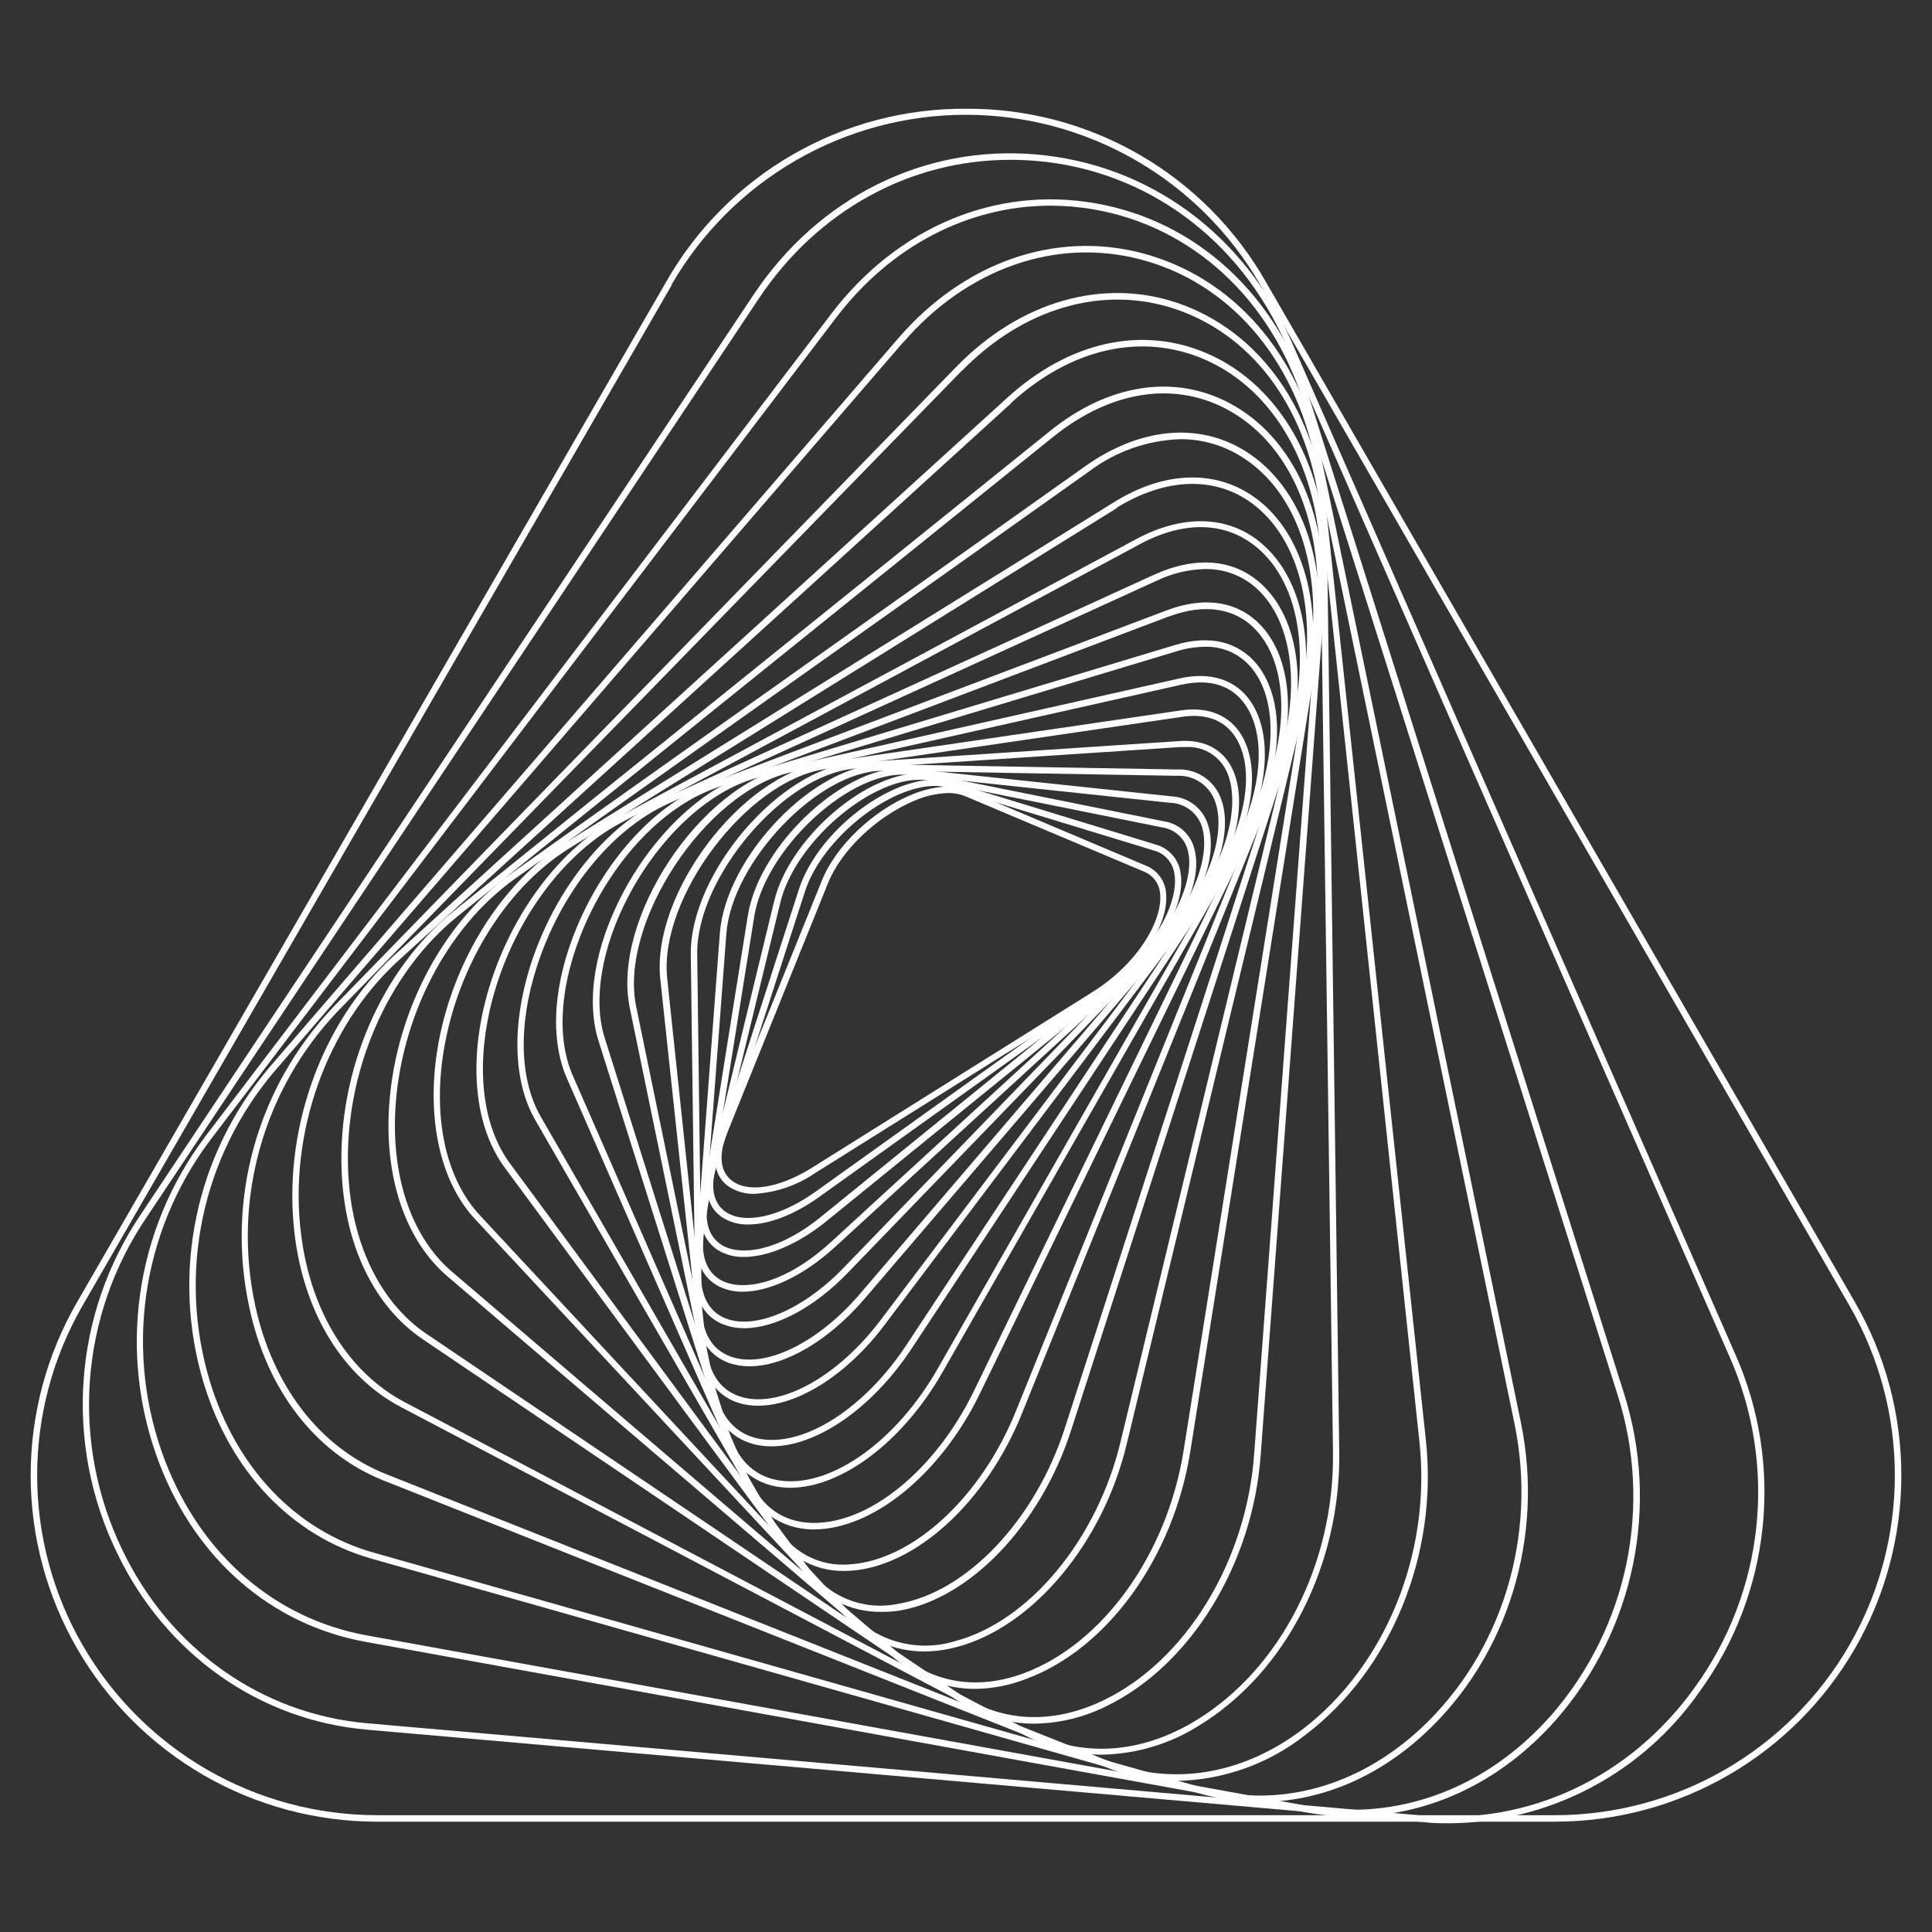
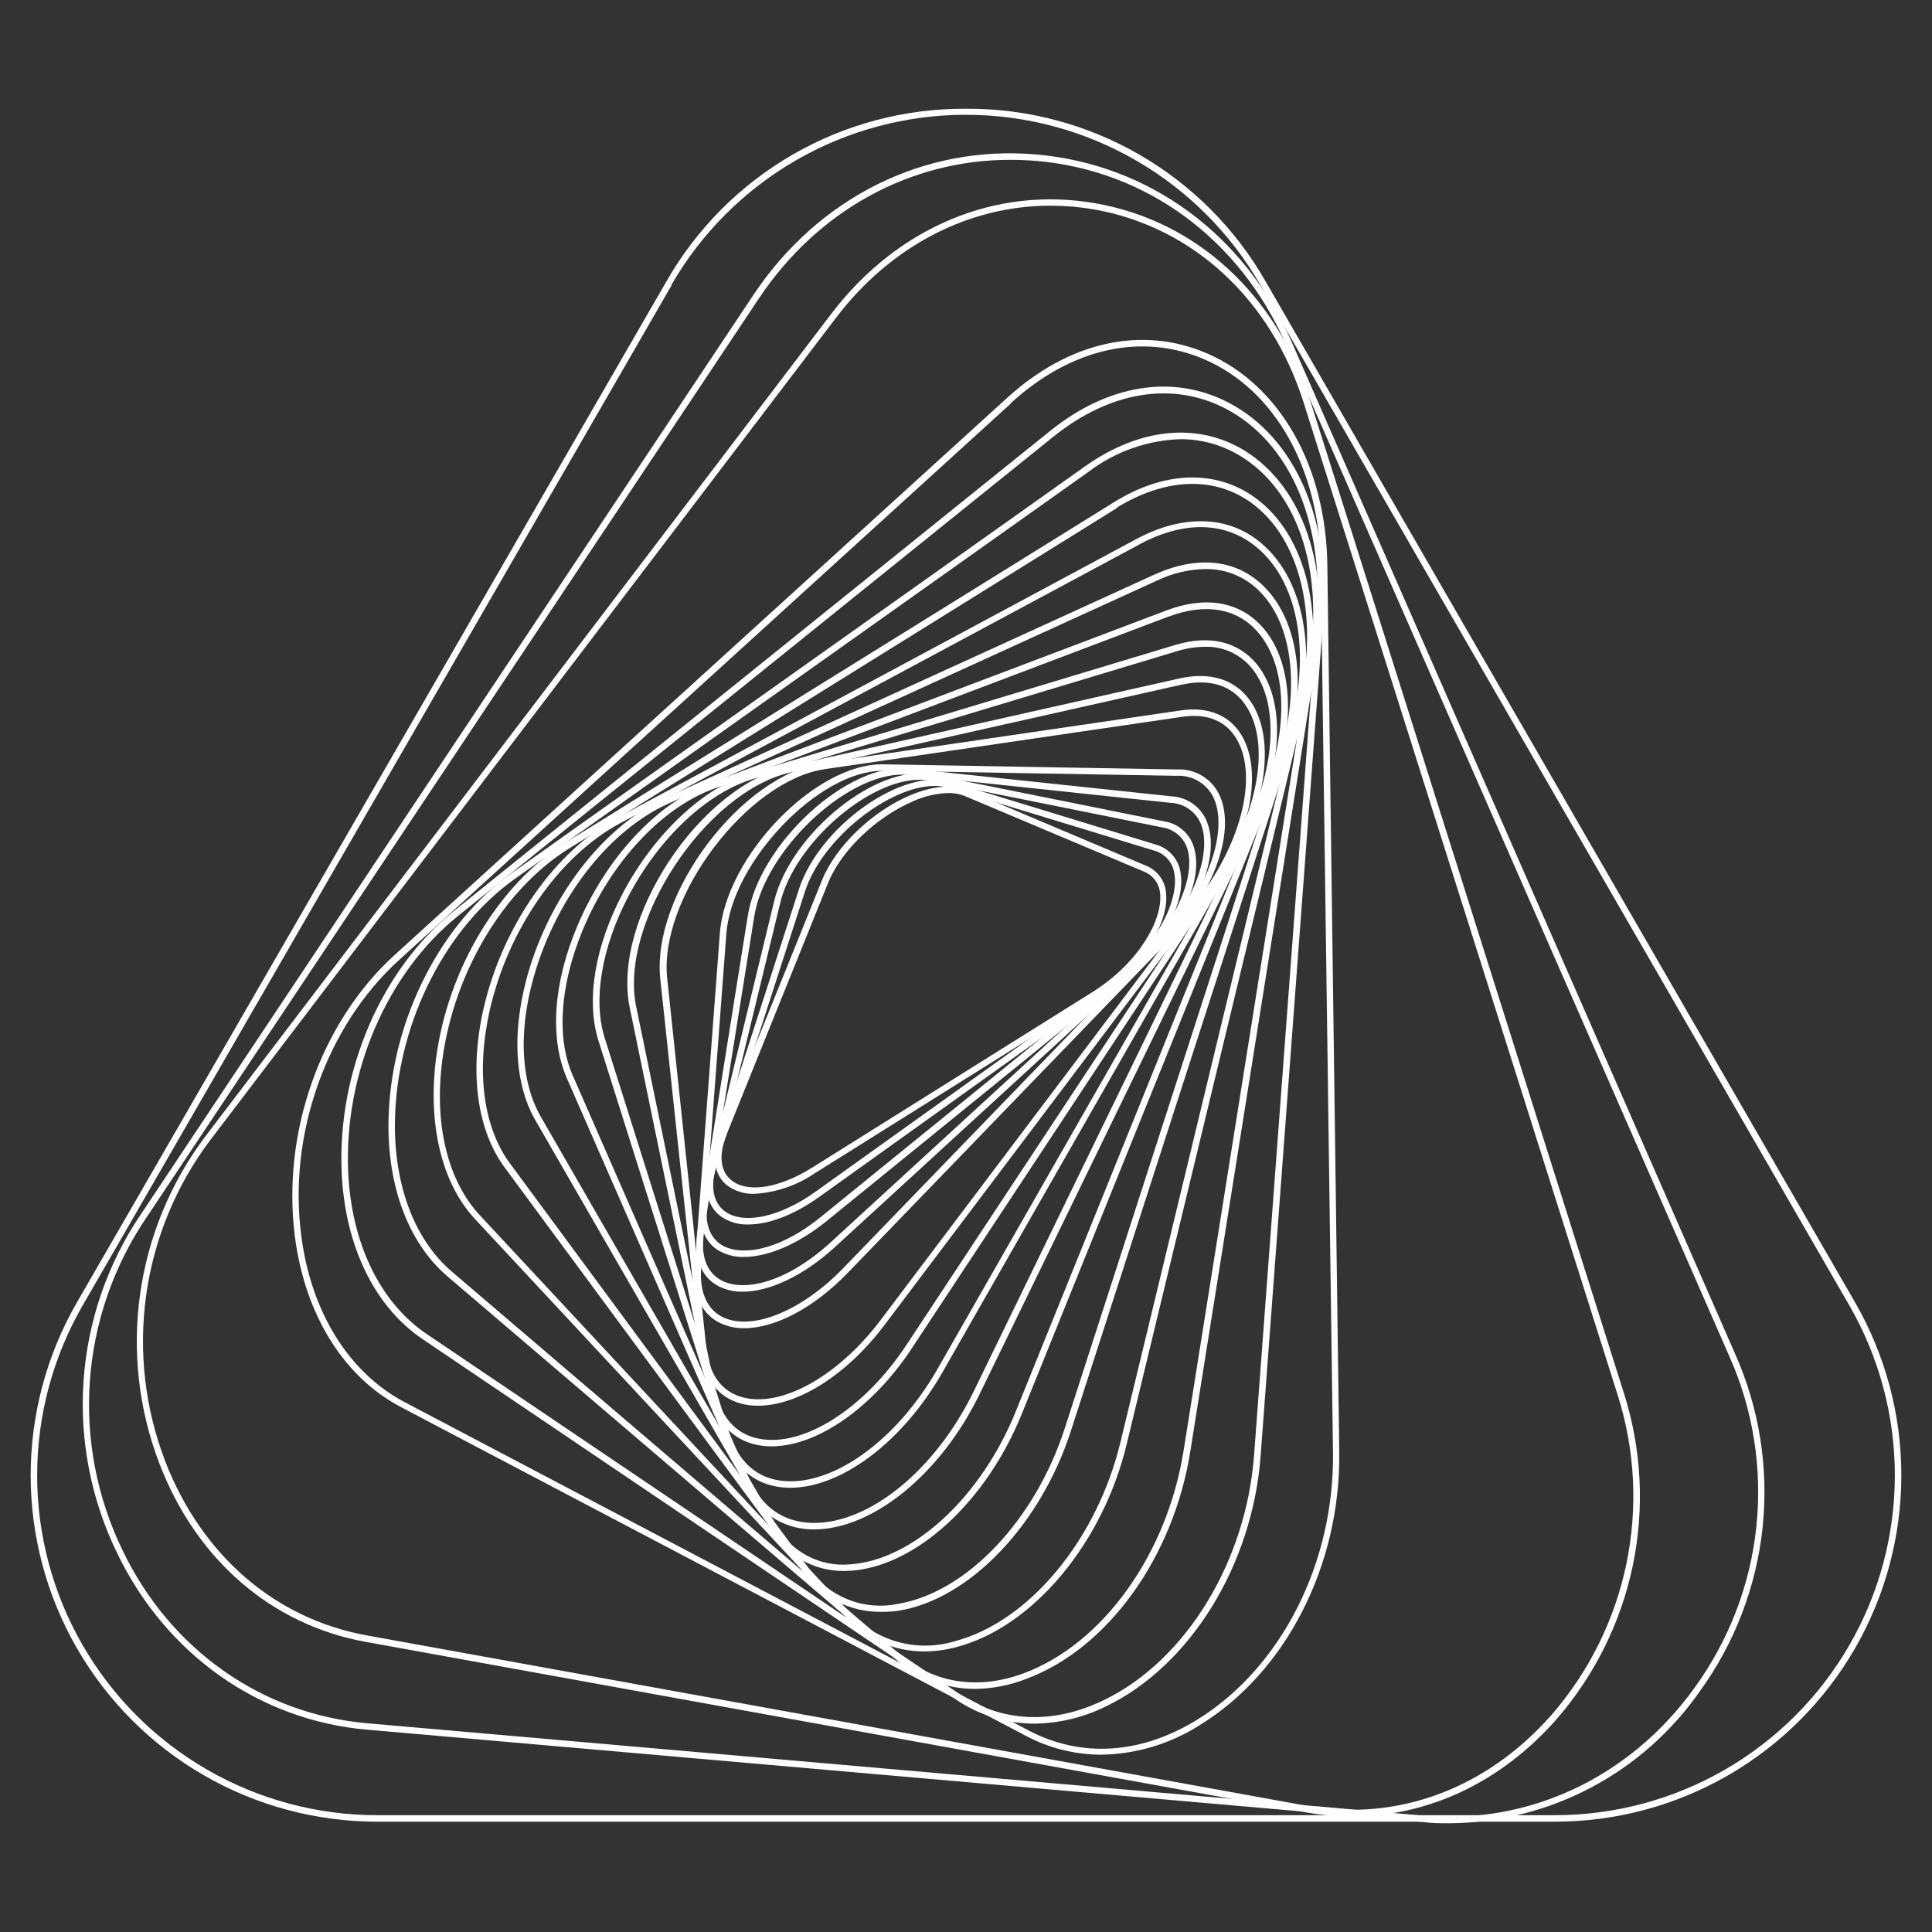
<svg xmlns="http://www.w3.org/2000/svg" width="126" height="126" viewBox="0 0 126 126" fill="none">
  <rect x="0" y="0" width="126" height="126" fill="#333333" stroke="none" />
  <path d="M49.219 77.858C48.555 77.885 47.903 77.679 47.376 77.274C46.523 76.556 46.384 75.281 46.998 73.773L53.604 57.418C54.507 55.181 56.898 52.889 59.419 51.84C60.844 51.252 62.151 51.138 63.085 51.535L74.725 56.452C75.104 56.601 75.432 56.857 75.667 57.189C75.903 57.521 76.037 57.915 76.053 58.321C76.223 60.387 74.23 63.31 71.405 65.071L53.149 76.51C51.985 77.306 50.627 77.772 49.219 77.858ZM61.825 51.721C61.053 51.748 60.294 51.923 59.589 52.238C57.167 53.271 54.874 55.44 54.006 57.583L47.407 73.933C46.864 75.281 46.957 76.35 47.67 76.949C48.703 77.827 50.794 77.512 52.968 76.148L71.229 64.71C74.287 62.794 75.794 60.005 75.665 58.358C75.655 58.028 75.548 57.708 75.358 57.438C75.168 57.168 74.903 56.96 74.596 56.839L62.951 51.928C62.594 51.781 62.211 51.711 61.825 51.721Z" fill="#FFFEFE" />
  <path d="M48.811 79.856C48.176 79.88 47.549 79.699 47.024 79.34C46.074 78.648 45.837 77.378 46.358 75.772L52.096 58.017C53.423 53.885 58.882 50.038 61.99 50.988L75.35 55.073C75.781 55.186 76.167 55.425 76.461 55.758C76.754 56.093 76.941 56.507 76.998 56.948C77.349 59.117 75.448 62.319 72.52 64.4L53.413 78.07C51.781 79.237 50.138 79.856 48.811 79.856ZM60.952 51.257C57.998 51.257 53.619 54.675 52.498 58.141L46.761 75.901C46.301 77.316 46.482 78.416 47.277 78.999C48.496 79.893 50.867 79.376 53.18 77.724L72.288 64.054C75.464 61.782 76.874 58.735 76.595 57.015C76.553 56.65 76.401 56.306 76.159 56.03C75.918 55.753 75.598 55.556 75.242 55.466L61.866 51.386C61.57 51.297 61.262 51.254 60.952 51.257Z" fill="#FFFEFE" />
  <path d="M48.522 81.974C47.927 81.993 47.339 81.841 46.828 81.535C45.795 80.879 45.439 79.593 45.842 77.92L50.489 58.771C51.559 54.355 57.203 49.795 60.73 50.508L75.913 53.565C76.397 53.637 76.847 53.854 77.204 54.188C77.561 54.522 77.808 54.957 77.912 55.435C78.475 57.707 76.688 61.115 73.667 63.589L53.852 79.681C52.003 81.163 50.061 81.974 48.522 81.974ZM59.95 50.854C56.651 50.854 51.827 54.985 50.887 58.874L46.239 78.018C45.878 79.505 46.162 80.6 47.04 81.178C48.233 81.932 50.712 81.659 53.557 79.345L73.378 63.258C76.626 60.62 77.917 57.304 77.478 55.512C77.388 55.115 77.18 54.755 76.881 54.479C76.582 54.202 76.207 54.022 75.805 53.963L60.617 50.906C60.397 50.868 60.174 50.85 59.95 50.854Z" fill="#FFFEFE" />
  <path d="M48.439 84.241C47.881 84.251 47.33 84.124 46.833 83.869C45.692 83.254 45.217 81.958 45.496 80.218L48.77 59.721C49.524 54.99 55.318 49.697 59.274 50.12L76.378 51.933C76.92 51.955 77.441 52.144 77.871 52.474C78.302 52.804 78.619 53.259 78.779 53.777C79.554 56.111 77.896 59.84 74.849 62.634L54.461 81.323C52.421 83.192 50.19 84.241 48.439 84.241ZM58.825 50.518C55.132 50.518 49.87 55.491 49.188 59.783L45.909 80.285C45.666 81.834 46.064 82.976 47.035 83.497C48.424 84.246 51.166 83.766 54.182 81.013L74.56 62.324C77.85 59.308 78.981 55.739 78.382 53.906C78.24 53.466 77.965 53.081 77.595 52.803C77.225 52.526 76.778 52.37 76.316 52.357L59.212 50.544C59.08 50.528 58.947 50.519 58.814 50.518H58.825Z" fill="#FFFEFE" />
  <path d="M48.543 86.622C48.024 86.629 47.51 86.525 47.035 86.317C45.785 85.759 45.17 84.463 45.305 82.666L46.947 60.867C47.324 55.848 53.201 49.754 57.621 49.847L76.729 50.183C77.335 50.146 77.936 50.301 78.449 50.624C78.963 50.947 79.362 51.423 79.59 51.985C80.577 54.371 79.074 58.389 76.053 61.529L55.303 82.996C53.087 85.3 50.546 86.622 48.543 86.622ZM57.539 50.27C53.407 50.27 47.727 56.189 47.37 60.898L45.728 82.697C45.609 84.303 46.136 85.449 47.21 85.935C49.126 86.792 52.328 85.465 54.998 82.702L75.748 61.234C79.064 57.805 79.993 54.066 79.198 52.145C78.998 51.661 78.653 51.252 78.209 50.974C77.766 50.696 77.246 50.564 76.724 50.596L57.616 50.265L57.539 50.27Z" fill="#FFFEFE" />
-   <path d="M48.883 89.106C48.416 89.11 47.951 89.034 47.51 88.878C46.141 88.362 45.372 87.091 45.351 85.263L45.052 62.257C44.984 56.963 50.903 50.053 55.783 49.733L76.957 48.328C78.506 48.225 79.719 48.845 80.334 50.064C81.573 52.532 80.334 56.731 77.282 60.279L56.403 84.68C54.012 87.469 51.166 89.106 48.883 89.106ZM77.287 48.721H76.972L55.798 50.126C51.197 50.43 45.403 57.216 45.47 62.226L45.764 85.232C45.764 86.911 46.441 88.031 47.649 88.47C49.87 89.276 53.33 87.598 56.077 84.391L76.962 59.974C80.225 56.163 80.938 52.186 79.957 50.224C79.711 49.741 79.329 49.342 78.858 49.074C78.387 48.807 77.848 48.684 77.308 48.721H77.287Z" fill="#FFFEFE" />
  <path d="M49.441 91.677C49.052 91.681 48.665 91.631 48.289 91.528C46.787 91.109 45.847 89.844 45.645 87.954L43.063 63.852C42.474 58.311 48.346 50.534 53.707 49.744L77.018 46.33C78.79 46.067 80.2 46.65 80.979 47.962C82.456 50.462 81.444 54.923 78.506 58.807L57.75 86.327C55.292 89.632 52.054 91.677 49.441 91.677ZM77.106 46.748L53.795 50.162C48.723 50.906 42.95 58.559 43.513 63.806L46.064 87.908C46.25 89.638 47.055 90.748 48.403 91.12C50.954 91.827 54.667 89.756 57.441 86.079L78.196 58.564C81.031 54.805 82.033 50.534 80.638 48.179C79.941 47.007 78.722 46.511 77.106 46.748Z" fill="#FFFEFE" />
  <path d="M50.324 94.327C50.021 94.328 49.718 94.3 49.421 94.244C47.763 93.924 46.632 92.695 46.234 90.763L41.07 65.722C39.882 59.969 45.614 51.262 51.471 49.966L76.936 44.243C78.94 43.794 80.582 44.321 81.553 45.731C83.293 48.251 82.555 52.961 79.766 57.19L59.455 87.949C56.893 91.838 53.268 94.327 50.324 94.327ZM76.987 44.45L77.034 44.657L51.569 50.373C46.012 51.623 40.362 60.186 41.488 65.639L46.653 90.675C47.019 92.452 48.006 93.542 49.508 93.831C52.416 94.389 56.367 91.874 59.114 87.716L79.425 56.958C82.126 52.868 82.864 48.354 81.222 45.974C80.339 44.693 78.898 44.238 77.044 44.657L76.987 44.45Z" fill="#FFFEFE" />
  <path d="M51.538 97.028C51.348 97.028 51.158 97.017 50.97 96.997C49.142 96.8 47.789 95.613 47.169 93.65L39.03 67.87C38.204 65.236 38.787 61.72 40.636 58.218C42.702 54.335 45.898 51.339 49.007 50.4L76.641 42.064C78.893 41.383 80.773 41.842 81.997 43.355C84.037 45.938 83.634 50.745 80.964 55.373L61.469 89.488C58.892 94.017 54.884 97.028 51.538 97.028ZM78.568 42.183C77.956 42.19 77.349 42.285 76.765 42.467L49.116 50.802C46.11 51.711 43.001 54.629 41.003 58.414C39.231 61.771 38.643 65.257 39.453 67.741L47.592 93.526C48.166 95.339 49.353 96.398 51.032 96.578C54.327 96.93 58.484 93.929 61.143 89.281L80.638 55.161C83.159 50.756 83.587 46.01 81.671 43.619C81.301 43.152 80.827 42.779 80.286 42.529C79.745 42.28 79.153 42.161 78.557 42.183H78.568Z" fill="#FFFEFE" />
  <path d="M53.087 99.744H52.963C51.985 99.732 51.033 99.426 50.231 98.865C49.43 98.304 48.816 97.514 48.47 96.599L36.964 70.308C35.839 67.725 36.081 64.111 37.641 60.418C39.51 55.977 42.805 52.398 46.301 51.081L76.084 39.807C78.599 38.857 80.793 39.219 82.281 40.84C84.615 43.391 84.569 48.421 82.167 53.358L63.886 90.923C61.35 96.139 56.909 99.744 53.087 99.744ZM76.161 40.004L76.234 40.2L46.451 51.479C43.084 52.754 39.856 56.24 38.033 60.583C36.52 64.198 36.272 67.669 37.352 70.137L48.858 96.428C49.669 98.282 51.094 99.284 52.989 99.32C56.692 99.388 61.009 95.866 63.509 90.732L81.764 53.178C84.094 48.401 84.166 43.557 81.95 41.13C80.602 39.653 78.568 39.327 76.228 40.21L76.161 40.004Z" fill="#FFFEFE" />
  <path d="M55.039 102.455C54.044 102.465 53.065 102.201 52.211 101.69C51.356 101.18 50.659 100.444 50.195 99.563L34.914 73.055C33.463 70.54 33.365 66.858 34.594 62.959C36.19 57.97 39.557 53.792 43.373 52.047L75.252 37.489C78.041 36.218 80.561 36.456 82.353 38.17C85.033 40.753 85.385 45.824 83.241 51.128L66.643 92.199C64.33 97.937 59.739 102.145 55.489 102.44L55.039 102.455ZM78.604 37.112C77.502 37.135 76.419 37.396 75.428 37.876L43.549 52.429C39.836 54.128 36.556 58.213 34.997 63.088C33.783 66.874 33.886 70.432 35.276 72.843L50.557 99.357C51.014 100.239 51.725 100.965 52.599 101.44C53.472 101.915 54.468 102.118 55.458 102.021C59.553 101.737 63.994 97.632 66.251 92.039L82.849 50.973C84.915 45.907 84.579 40.887 82.059 38.475C81.133 37.581 79.891 37.091 78.604 37.112Z" fill="#FFFEFE" />
  <path d="M57.43 105.12C56.444 105.128 55.471 104.898 54.593 104.448C53.715 103.999 52.959 103.343 52.39 102.538L32.91 76.138C31.108 73.695 30.602 69.941 31.521 65.846C32.74 60.444 36.169 55.517 40.239 53.343L74.111 35.154C77.137 33.533 80.096 33.605 82.224 35.397C85.245 37.912 86.035 43.144 84.238 48.716L69.845 93.309C67.857 99.465 63.235 104.289 58.608 105.048C58.218 105.102 57.824 105.126 57.43 105.12ZM74.209 35.32L74.312 35.506L40.435 53.694C36.463 55.827 33.127 60.625 31.934 65.913C31.041 69.894 31.521 73.52 33.251 75.865L52.731 102.264C53.363 103.181 54.251 103.891 55.284 104.307C56.317 104.723 57.45 104.826 58.541 104.604C63.018 103.87 67.501 99.16 69.442 93.149L83.835 48.561C85.581 43.154 84.868 38.103 81.956 35.692C79.931 34.008 77.22 33.941 74.312 35.501L74.209 35.32Z" fill="#FFFEFE" />
  <path d="M60.276 107.702C59.302 107.706 58.339 107.504 57.449 107.11C56.559 106.716 55.763 106.138 55.111 105.414L30.989 79.516C28.794 77.161 27.891 73.318 28.438 69.022C29.218 63.176 32.533 57.66 36.892 54.949L72.624 32.769C75.929 30.703 79.291 30.605 81.847 32.454C85.23 34.896 86.495 40.236 85.1 46.056L73.491 94.136C71.942 100.653 67.346 106.117 62.383 107.418C61.696 107.604 60.987 107.699 60.276 107.702ZM72.846 33.13L37.114 55.336C32.864 57.975 29.621 63.382 28.851 69.104C28.294 73.287 29.182 76.99 31.294 79.257L55.416 105.151C56.264 106.08 57.358 106.75 58.57 107.084C59.783 107.417 61.066 107.401 62.269 107.036C67.093 105.771 71.534 100.436 73.073 94.058L84.692 45.948C86.056 40.298 84.842 35.129 81.594 32.784C79.182 31.039 75.991 31.163 72.815 33.12L72.846 33.13Z" fill="#FFFEFE" />
  <path d="M63.607 110.145C61.693 110.149 59.843 109.457 58.401 108.198L29.197 83.254C26.548 80.998 25.148 77.094 25.355 72.549C25.634 66.352 28.769 60.212 33.344 56.963L70.749 30.424C74.323 27.888 78.124 27.522 81.176 29.391C85.007 31.772 86.779 37.055 85.823 43.18L77.628 94.662C76.528 101.582 72.216 107.547 66.901 109.504C65.851 109.914 64.735 110.131 63.607 110.145ZM76.982 28.642C74.813 28.713 72.719 29.456 70.992 30.77L33.587 57.309C29.115 60.48 26.047 66.471 25.773 72.57C25.577 76.98 26.925 80.76 29.471 82.934L58.675 107.878C60.906 109.783 63.772 110.227 66.736 109.138C71.901 107.232 76.109 101.391 77.189 94.621L85.39 43.138C86.335 37.184 84.636 32.061 80.948 29.773C79.759 29.03 78.384 28.638 76.982 28.642Z" fill="#FFFEFE" />
  <path d="M67.449 112.412C65.615 112.409 63.824 111.853 62.311 110.816L27.565 87.339C24.41 85.207 22.479 81.22 22.282 76.412C22.009 69.884 24.864 63.207 29.616 59.401L68.446 28.136C72.272 25.038 76.543 24.377 80.158 26.277C84.424 28.518 86.779 33.838 86.309 40.154L82.219 94.895C81.702 102.032 77.643 108.611 72.159 111.271C70.695 112.002 69.085 112.393 67.449 112.412ZM68.58 28.302L68.714 28.467L29.884 59.726C25.236 63.455 22.437 69.993 22.706 76.396C22.902 81.044 24.771 84.928 27.808 86.988L62.553 110.465C65.321 112.335 68.673 112.484 71.978 110.883C77.334 108.301 81.274 101.851 81.79 94.874L85.88 40.133C86.34 33.987 84.073 28.823 79.957 26.664C76.497 24.846 72.396 25.508 68.704 28.477L68.58 28.302Z" fill="#FFFEFE" />
  <path d="M71.833 114.436C70.108 114.435 68.409 114.01 66.886 113.197L26.155 91.77C22.406 89.798 19.881 85.733 19.23 80.621C18.368 73.861 20.914 66.677 25.722 62.293L65.678 25.952C69.726 22.265 74.488 21.211 78.748 23.06C83.484 25.125 86.495 30.424 86.567 36.91L87.342 94.683C87.445 102.058 83.871 109.055 78.247 112.505C76.33 113.731 74.109 114.4 71.833 114.436ZM65.817 26.127L65.962 26.282L26.006 62.628C21.301 66.91 18.776 73.959 19.648 80.585C20.284 85.563 22.747 89.508 26.362 91.43L67.093 112.861C70.506 114.653 74.39 114.411 78.036 112.18C83.536 108.807 87.027 101.954 86.934 94.724L86.138 36.916C86.056 30.6 83.153 25.441 78.573 23.447C74.478 21.671 69.876 22.693 65.957 26.262L65.817 26.127Z" fill="#FFFEFE" />
-   <path d="M76.719 116.146C75.164 116.148 73.623 115.851 72.18 115.273L25.024 96.558C20.594 94.797 17.381 90.66 16.245 85.196C15.505 81.745 15.616 78.165 16.57 74.766C17.523 71.368 19.291 68.253 21.719 65.691L62.383 23.907C66.55 19.636 71.957 18.097 76.843 19.775C82.183 21.624 85.798 26.742 86.516 33.466L92.997 93.975C93.787 101.397 90.714 108.905 85.173 113.114C82.765 115.027 79.793 116.093 76.719 116.146ZM62.553 24.056L62.703 24.201L21.998 65.98C19.62 68.49 17.889 71.542 16.954 74.871C16.019 78.2 15.909 81.707 16.633 85.088C17.769 90.402 20.883 94.43 25.179 96.139L72.34 114.87C76.44 116.502 81.026 115.743 84.92 112.804C90.347 108.673 93.353 101.319 92.573 94.048L86.138 33.523C85.436 26.969 81.93 21.98 76.75 20.188C72.009 18.551 66.767 20.049 62.718 24.201L62.553 24.056Z" fill="#FFFEFE" />
-   <path d="M82.172 117.519C80.843 117.519 79.52 117.333 78.242 116.967L24.224 101.65C19.008 100.168 15.016 95.969 13.265 90.138C12.217 86.629 12.061 82.914 12.813 79.329C13.564 75.744 15.198 72.404 17.567 69.611L58.577 22.068C62.853 17.111 68.787 15.029 74.452 16.501C80.38 18.05 84.78 23.044 86.18 29.887L99.183 92.746C100.733 100.24 98.342 108.012 92.935 113.037C89.779 115.975 86.004 117.519 82.172 117.519ZM58.737 22.192L58.897 22.326L17.887 69.884C15.563 72.624 13.959 75.902 13.222 79.419C12.485 82.936 12.639 86.582 13.668 90.025C15.378 95.706 19.266 99.811 24.343 101.252L78.356 116.569C83.308 117.974 88.519 116.569 92.651 112.737C97.944 107.816 100.289 100.188 98.77 92.845L85.767 29.975C84.383 23.292 80.117 18.407 74.348 16.909C68.838 15.484 63.065 17.513 58.897 22.342L58.737 22.192Z" fill="#FFFEFE" />
  <path d="M88.163 118.465C87.138 118.464 86.114 118.37 85.106 118.186L23.837 107.077C17.722 105.967 12.821 101.743 10.41 95.489C9.051 91.964 8.612 88.15 9.136 84.409C9.659 80.667 11.126 77.121 13.4 74.103L54.197 20.488C58.51 14.807 64.95 12.117 71.436 13.258C78.025 14.399 83.267 19.228 85.462 26.169L105.913 90.877C107.062 94.499 107.261 98.355 106.491 102.075C105.72 105.796 104.006 109.256 101.513 112.123C97.892 116.239 93.147 118.465 88.163 118.465ZM68.513 13.413C63.178 13.413 58.086 16.031 54.507 20.746L13.715 74.351C11.485 77.311 10.046 80.79 9.534 84.461C9.022 88.131 9.453 91.871 10.787 95.329C13.162 101.443 17.944 105.569 23.909 106.654L85.183 117.762C91.101 118.831 96.937 116.673 101.192 111.834C103.636 109.02 105.315 105.627 106.071 101.978C106.826 98.329 106.631 94.548 105.505 90.996L85.028 26.282C82.88 19.491 77.762 14.776 71.333 13.656C70.401 13.496 69.458 13.415 68.513 13.413Z" fill="#FFFEFE" />
  <path d="M94.541 118.909C93.968 118.909 93.4 118.909 92.821 118.831L23.925 112.804C16.896 112.19 10.802 107.878 7.631 101.273C5.931 97.781 5.179 93.903 5.451 90.029C5.723 86.155 7.009 82.421 9.181 79.201L49.137 19.233C53.387 12.86 60.297 9.421 67.625 10.077C74.953 10.733 81.165 15.288 84.243 22.306L113.163 88.3C114.741 91.849 115.358 95.749 114.953 99.611C114.547 103.473 113.134 107.161 110.855 110.305C109.021 112.938 106.582 115.093 103.744 116.59C100.905 118.087 97.75 118.882 94.541 118.909ZM65.884 10.423C59.357 10.423 53.32 13.723 49.488 19.471L9.532 79.433C7.399 82.59 6.134 86.252 5.862 90.053C5.59 93.853 6.321 97.658 7.982 101.087C11.081 107.558 17.056 111.782 23.94 112.386L92.852 118.413C99.736 119.012 106.341 115.893 110.524 110.057C112.761 106.973 114.147 103.356 114.545 99.567C114.943 95.778 114.338 91.952 112.791 88.471L83.871 22.476C80.861 15.603 74.777 11.115 67.604 10.495C67.031 10.449 66.447 10.423 65.884 10.423Z" fill="#FFFEFE" />
  <path d="M101.42 118.805H24.58C20.616 118.804 16.723 117.759 13.29 115.777C9.858 113.794 7.008 110.943 5.026 107.51C3.044 104.077 2 100.183 2 96.219C2 92.255 3.042 88.361 5.023 84.928L43.446 18.381C45.409 14.932 48.256 12.068 51.693 10.084C55.13 8.1 59.034 7.067 63.003 7.092C66.97 7.068 70.873 8.102 74.309 10.086C77.745 12.07 80.591 14.933 82.555 18.381L120.977 84.928C122.958 88.361 124 92.255 124 96.219C124 100.183 122.956 104.077 120.974 107.51C118.992 110.943 116.142 113.794 112.71 115.777C109.277 117.759 105.384 118.804 101.42 118.805ZM43.626 18.489L43.807 18.593L5.39 85.139C3.446 88.508 2.423 92.33 2.423 96.219C2.424 100.109 3.448 103.93 5.392 107.298C7.337 110.667 10.134 113.465 13.502 115.41C16.87 117.356 20.691 118.38 24.58 118.382H101.42C105.309 118.38 109.13 117.356 112.498 115.41C115.866 113.465 118.663 110.667 120.608 107.298C122.552 103.93 123.576 100.109 123.577 96.219C123.577 92.33 122.554 88.508 120.61 85.139L82.193 18.577C80.248 15.205 77.45 12.405 74.079 10.458C70.709 8.511 66.885 7.486 62.992 7.486C59.1 7.486 55.276 8.511 51.905 10.458C48.535 12.405 45.736 15.205 43.791 18.577L43.626 18.489Z" fill="#FFFEFE" />
</svg>